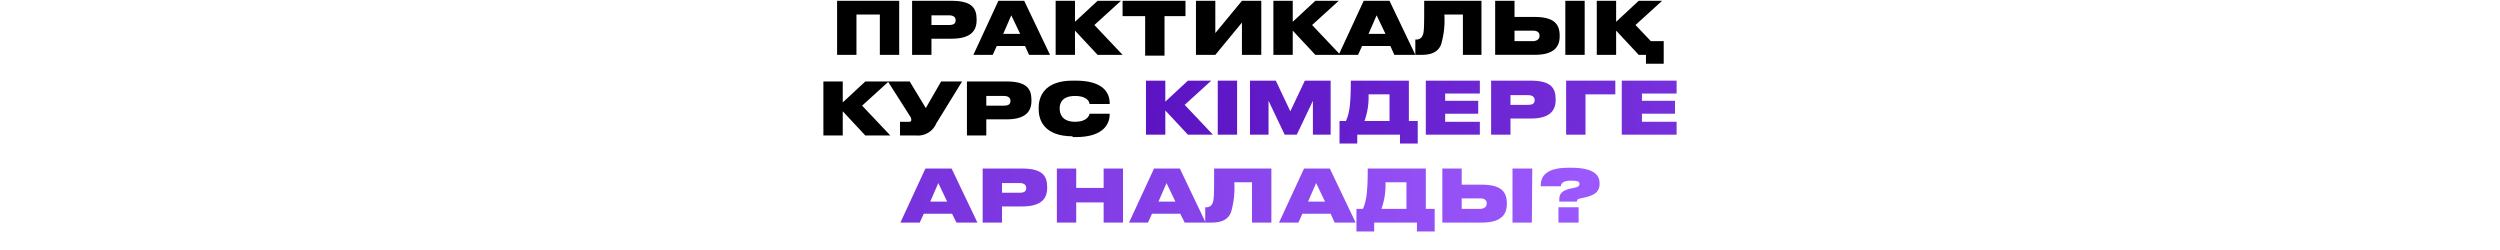
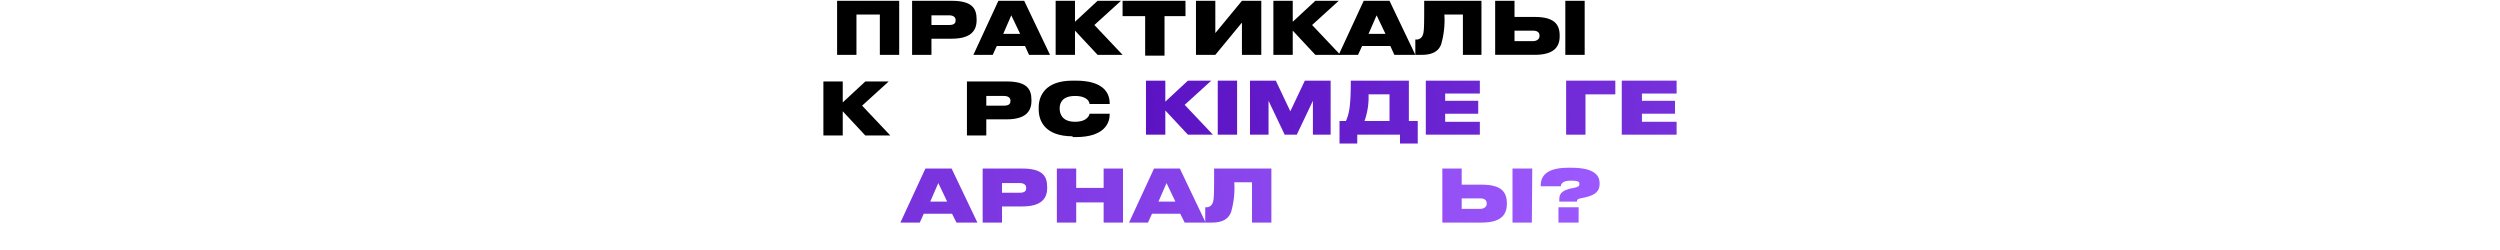
<svg xmlns="http://www.w3.org/2000/svg" xmlns:xlink="http://www.w3.org/1999/xlink" id="Layer_1" data-name="Layer 1" viewBox="0 0 310 31">
  <defs>
    <style>.cls-1{fill:url(#linear-gradient);}.cls-2{fill:url(#linear-gradient-2);}.cls-3{fill:url(#linear-gradient-3);}.cls-4{fill:url(#linear-gradient-4);}.cls-5{fill:url(#linear-gradient-5);}.cls-6{fill:url(#linear-gradient-6);}.cls-7{fill:url(#linear-gradient-7);}.cls-8{fill:url(#linear-gradient-8);}.cls-9{fill:url(#linear-gradient-9);}.cls-10{fill:url(#linear-gradient-10);}.cls-11{fill:url(#linear-gradient-11);}.cls-12{fill:url(#linear-gradient-12);}.cls-13{fill:url(#linear-gradient-13);}.cls-14{fill:url(#linear-gradient-14);}.cls-15{fill:url(#linear-gradient-15);}.cls-16{fill:url(#linear-gradient-16);}.cls-17{fill:url(#linear-gradient-17);}</style>
    <linearGradient id="linear-gradient" x1="139.02" y1="10.06" x2="294.95" y2="22.75" gradientTransform="matrix(1, 0, 0, -1, 0, 24)" gradientUnits="userSpaceOnUse">
      <stop offset="0" stop-color="#5a12c2" />
      <stop offset="1" stop-color="#9b58fc" />
    </linearGradient>
    <linearGradient id="linear-gradient-2" x1="139.06" y1="9.58" x2="294.98" y2="22.27" xlink:href="#linear-gradient" />
    <linearGradient id="linear-gradient-3" x1="139.11" y1="8.95" x2="295.04" y2="21.64" xlink:href="#linear-gradient" />
    <linearGradient id="linear-gradient-4" x1="139.23" y1="7.46" x2="295.16" y2="20.15" xlink:href="#linear-gradient" />
    <linearGradient id="linear-gradient-5" x1="139.24" y1="7.32" x2="295.17" y2="20.01" xlink:href="#linear-gradient" />
    <linearGradient id="linear-gradient-6" x1="139.28" y1="6.84" x2="295.21" y2="19.53" xlink:href="#linear-gradient" />
    <linearGradient id="linear-gradient-7" x1="139.34" y1="6.09" x2="295.27" y2="18.78" xlink:href="#linear-gradient" />
    <linearGradient id="linear-gradient-8" x1="139.4" y1="5.35" x2="295.33" y2="18.04" xlink:href="#linear-gradient" />
    <linearGradient id="linear-gradient-9" x1="39.94" y1="-6.6" x2="195.86" y2="6.09" xlink:href="#linear-gradient" />
    <linearGradient id="linear-gradient-10" x1="39.97" y1="-7.01" x2="195.9" y2="5.68" xlink:href="#linear-gradient" />
    <linearGradient id="linear-gradient-11" x1="40.05" y1="-7.99" x2="195.98" y2="4.7" xlink:href="#linear-gradient" />
    <linearGradient id="linear-gradient-12" x1="40.13" y1="-8.89" x2="196.05" y2="3.8" xlink:href="#linear-gradient" />
    <linearGradient id="linear-gradient-13" x1="40.18" y1="-9.52" x2="196.1" y2="3.17" xlink:href="#linear-gradient" />
    <linearGradient id="linear-gradient-14" x1="39.86" y1="-10.42" x2="195.78" y2="2.27" xlink:href="#linear-gradient" />
    <linearGradient id="linear-gradient-15" x1="40.35" y1="-11.65" x2="196.28" y2="1.04" xlink:href="#linear-gradient" />
    <linearGradient id="linear-gradient-16" x1="40.38" y1="-11.97" x2="196.3" y2="0.72" xlink:href="#linear-gradient" />
    <linearGradient id="linear-gradient-17" x1="40.44" y1="-12.77" x2="196.37" y2="-0.08" xlink:href="#linear-gradient" />
  </defs>
  <path d="M103.7.1h7.8V6.8h-2.4v-5h-2.9v5h-2.4V.1Z" />
  <path d="M115.5,4.8v2h-2.4V.1H118c2.5,0,3.1.9,3.1,2.3v.1c0,1.3-.7,2.3-3.1,2.3Zm0-1.7h2.2c.7,0,.8-.3.8-.6h0c0-.3-.2-.6-.8-.6h-2.2Z" />
  <path d="M127.1,5.7h-3.5l-.5,1.1h-2.4L123.8.1H127l3.2,6.7h-2.6Zm-1.7-3.8-1,2.3h2.1Z" />
  <path d="M133.3,3.8v3h-2.4V.1h2.4V2.7L136.1.1H139l-3.3,3,3.5,3.7h-3.1Z" />
  <path d="M141.9,2h-2.7V.1H147V2h-2.6V6.9H142V2Z" />
  <path d="M154,2.8l-3.3,4h-2.4V.1h2.4v4l3.3-4h2.4V6.8H154Z" />
  <path d="M160.3,3.8v3h-2.4V.1h2.4V2.7L163.1.1H166l-3.3,3,3.5,3.7h-3.1Z" />
  <path d="M172.4,5.7h-3.5l-.5,1.1H166L169.1.1h3.2l3.2,6.7h-2.6Zm-1.7-3.8-1,2.3h2.1Z" />
  <path d="M181.4,1.8h-2.3a10.66,10.66,0,0,1-.4,3.7c-.3.8-1,1.3-2.4,1.3h-.8V4.9h.1a.79.79,0,0,0,.8-.5c.2-.4.2-1.1.2-4.3h7.1V6.8h-2.3Z" />
  <path d="M187.8,2.1h2.5c2.4,0,3.1.9,3.1,2.3v.1c0,1.3-.7,2.3-3.1,2.3h-4.9V.1h2.4Zm2.3,3c.5,0,.8-.3.8-.6V4.4c0-.4-.3-.6-.8-.6h-2.3V5.1Zm6.4,1.7h-2.4V.1h2.4Z" />
-   <path d="M204.1,7.9V6.8h-.9l-2.8-3v3H198V.1h2.4V2.7L203.2.1h2.9l-3.3,3,1.9,2h1.6V7.9Z" />
  <path d="M104.5,13.8v3h-2.4V10.1h2.4v2.6l2.8-2.6h2.9l-3.3,3,3.5,3.7h-3.1Z" />
-   <path d="M116.1,15.3a2.47,2.47,0,0,1-2.5,1.5h-2V15.1h1.2a.22.22,0,0,0,.2-.2h0a.76.76,0,0,0-.1-.4l-2.8-4.4h2.7l2,3.3,1.9-3.3h2.6Z" />
  <path d="M122.3,14.8v2h-2.4V10.1h4.9c2.5,0,3.1.9,3.1,2.3v.1c0,1.3-.7,2.3-3.1,2.3Zm0-1.7h2.2c.7,0,.8-.3.8-.6h0c0-.3-.2-.6-.8-.6h-2.2Z" />
  <path d="M133,16.9c-3.5,0-4.2-2-4.2-3.3v-.3c0-1.3.7-3.3,4.2-3.3h.4c3.5,0,4.2,1.6,4.2,2.8v.1h-2.5c0-.2-.2-1-1.8-1s-1.9.9-1.9,1.5v.1c0,.6.3,1.6,1.9,1.6s1.8-.9,1.8-1h2.5v.1c0,1-.6,2.8-4.2,2.8H133Z" />
  <path class="cls-1" d="M144.5,13.7v3h-2.4V10h2.4v2.6l2.8-2.6h2.9l-3.3,3,3.5,3.7h-3.1Z" />
  <path class="cls-2" d="M153.4,16.7H151V10h2.4Z" />
  <path class="cls-3" d="M154.9,10h3.3l1.8,3.8,1.8-3.8H165v6.7h-2.2V12.5l-2,4.2h-1.5l-2-4.2v4.2H155V10Z" />
  <path class="cls-4" d="M166.9,15c.4-.9.6-1.9.6-5h7.2v5h1.1v2.8h-2.2V16.7h-5.3v1.1h-2.2V15Zm5.4,0V11.7h-2.6a8.79,8.79,0,0,1-.5,3.3Z" />
  <path class="cls-5" d="M183.5,10v1.6h-4.3v.9h4.1v1.6h-4.1v1h4.3v1.6h-6.7V10Z" />
-   <path class="cls-6" d="M187.3,14.7v2h-2.4V10h4.9c2.5,0,3.1.9,3.1,2.3v.1c0,1.3-.7,2.3-3.1,2.3Zm0-1.7h2.2c.7,0,.8-.3.8-.6h0c0-.3-.2-.6-.8-.6h-2.2Z" />
  <path class="cls-7" d="M194.1,10h6.2v1.7h-3.7v5h-2.4V10Z" />
  <path class="cls-8" d="M207.9,10v1.6h-4.3v.9h4.1v1.6h-4.1v1h4.3v1.6h-6.8V10Z" />
  <path class="cls-9" d="M118.05,26.5h-3.5l-.5,1.1h-2.4l3.1-6.7H118l3.2,6.7h-2.6Zm-1.7-3.8-1,2.3h2.1Z" />
  <path class="cls-10" d="M124.25,25.6v2h-2.4V20.9h4.9c2.5,0,3.1.9,3.1,2.3v.1c0,1.3-.7,2.3-3.1,2.3Zm0-1.7h2.2c.7,0,.8-.3.8-.6h0c0-.3-.2-.6-.8-.6h-2.2Z" />
  <path class="cls-11" d="M131.05,20.9h2.4v2.4h3.4V20.9h2.4v6.7h-2.4V25.1h-3.4v2.5h-2.4Z" />
  <path class="cls-12" d="M146.35,26.5h-3.5l-.5,1.1H140l3.1-6.7h3.2l3.2,6.7h-2.6Zm-1.7-3.8-1,2.3h2.1Z" />
  <path class="cls-13" d="M155.35,22.6h-2.3a10.66,10.66,0,0,1-.4,3.7c-.3.8-1,1.3-2.4,1.3h-.8V25.7h.1a.79.79,0,0,0,.8-.5c.2-.4.2-1.1.2-4.3h7.1v6.7h-2.4v-5Z" />
-   <path class="cls-14" d="M165,26.5h-3.5l-.5,1.1h-2.4l3.1-6.7h3.2l3.2,6.7h-2.6Zm-1.8-3.8-1,2.3h2.1Z" />
-   <path class="cls-15" d="M169,25.9c.4-.9.6-1.9.6-5h7.2v5h1.1v2.8h-2.2V27.6h-5.3v1.1h-2.2V25.9Zm5.4,0V22.6h-2.6a8.79,8.79,0,0,1-.5,3.3Z" />
  <path class="cls-16" d="M181.25,22.9h2.5c2.4,0,3.1.9,3.1,2.3v.1c0,1.3-.7,2.3-3.1,2.3h-4.9V20.9h2.4Zm2.3,3c.5,0,.8-.3.8-.6v-.1c0-.4-.3-.6-.8-.6h-2.3v1.3Zm6.4,1.7h-2.4V20.9H190Z" />
  <path class="cls-17" d="M193.35,25.2v-.4c0-.7.2-1.1,1.3-1.4l.5-.1c.5-.1.7-.2.7-.5s-.2-.4-1.1-.4c-1.1,0-1.2.5-1.2.7h-2.5V23c0-.8.3-2.2,3.4-2.2h.4c2.9,0,3.5,1,3.5,1.9v.1c0,.9-.5,1.4-1.9,1.7l-.5.1c-.4.1-.4.2-.4.4h-2.2Zm2.3,2.4h-2.4V25.7h2.5v1.9Z" />
</svg>